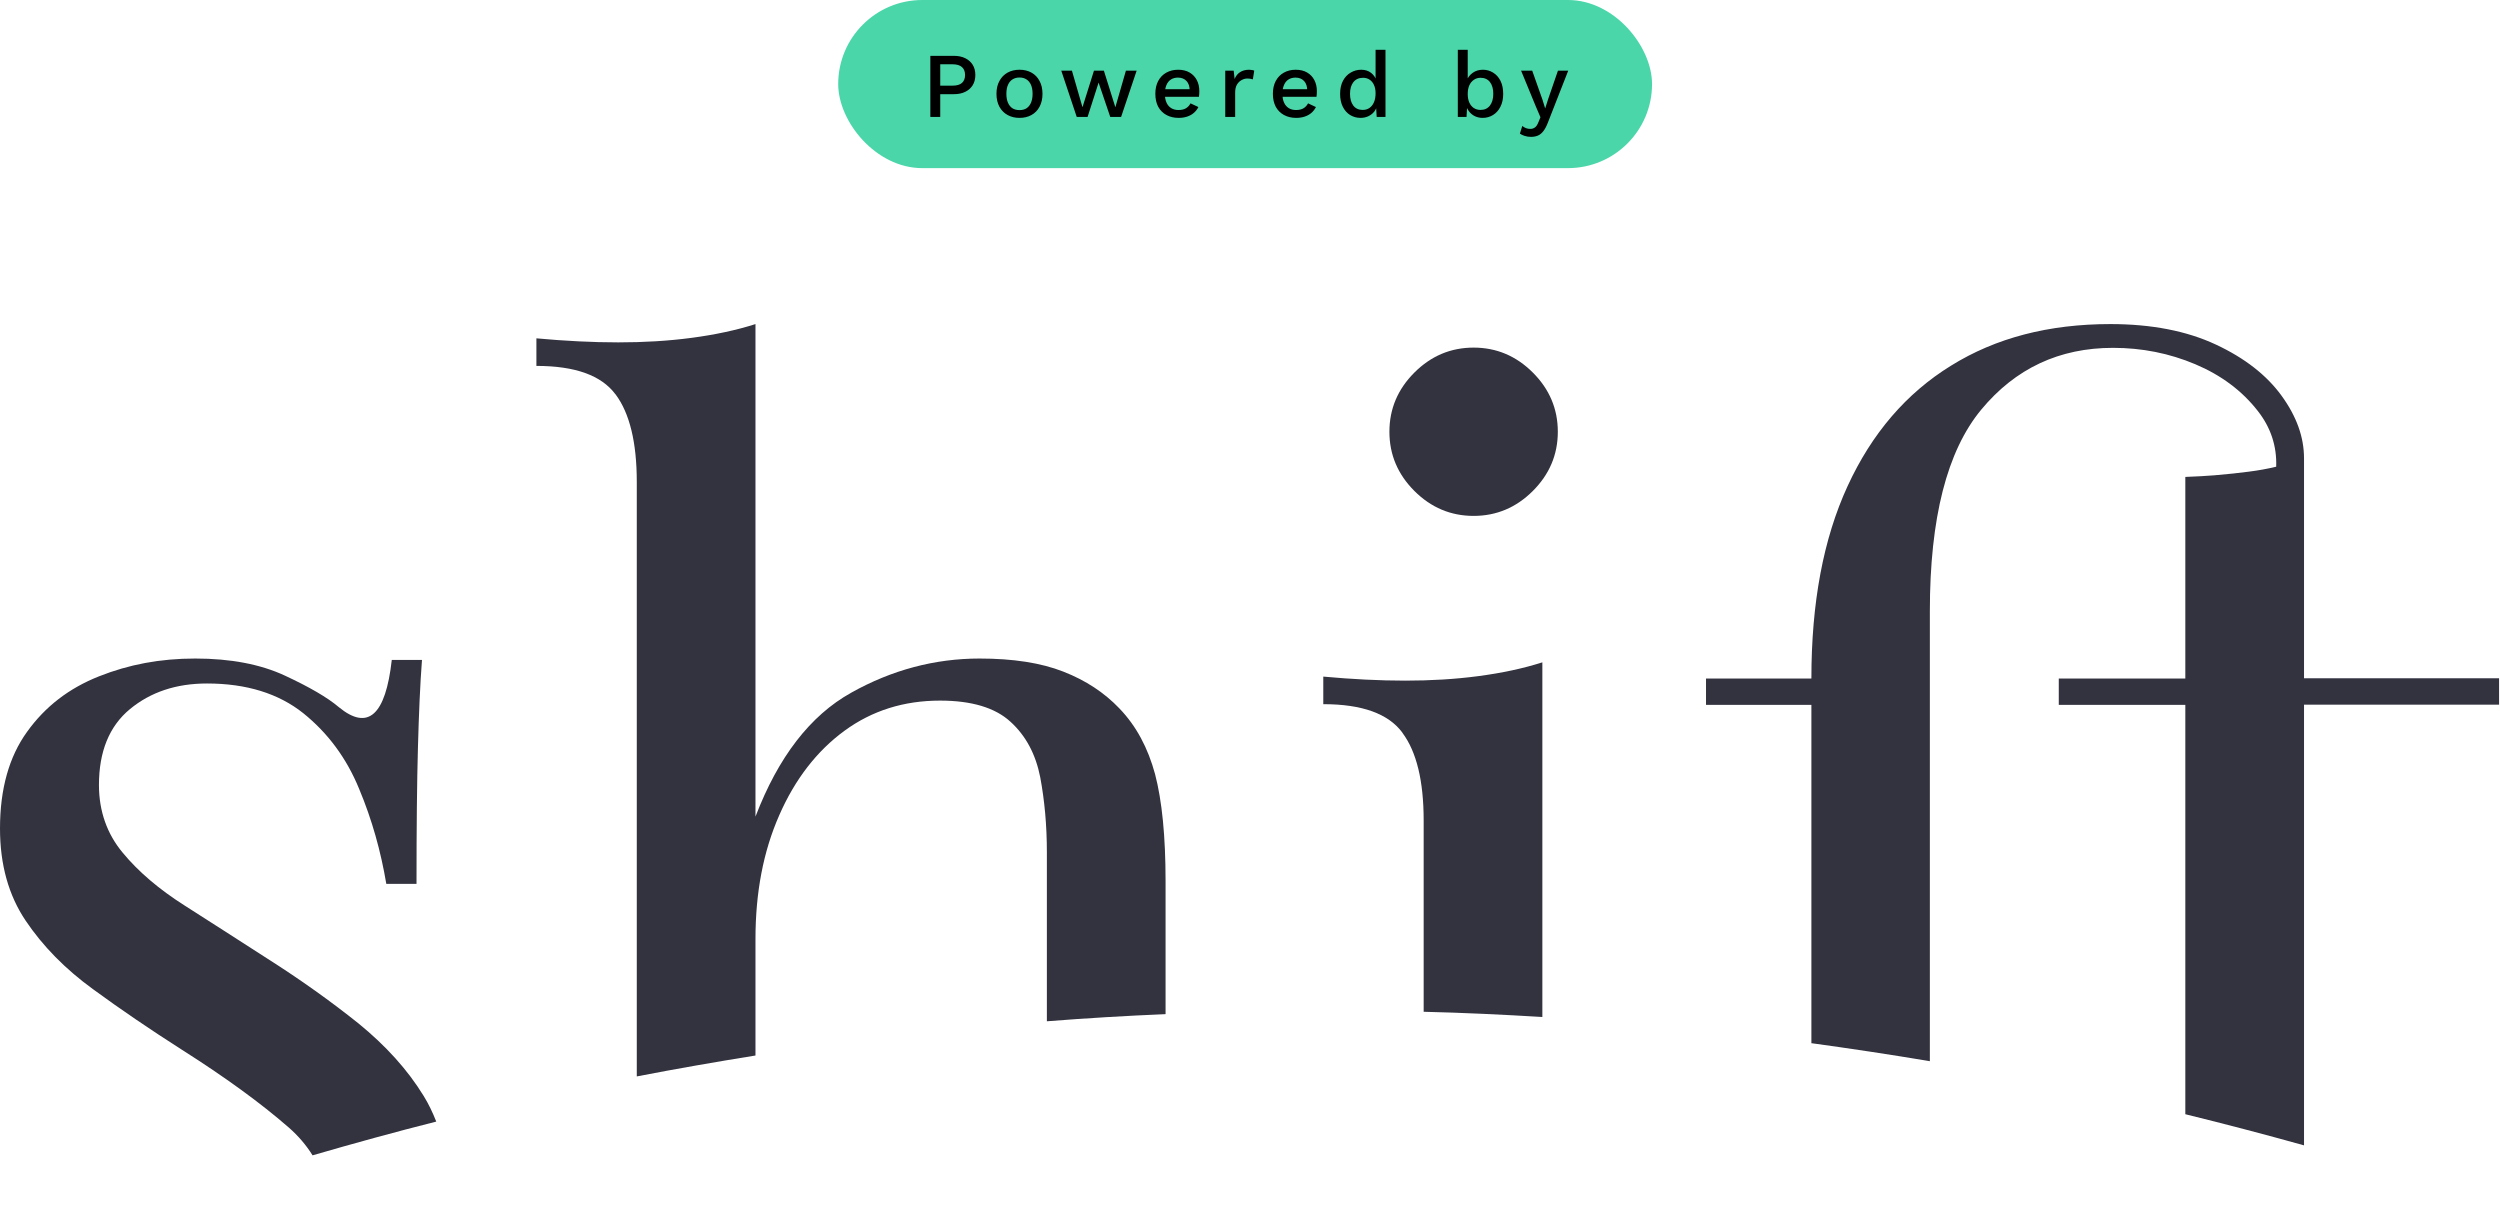
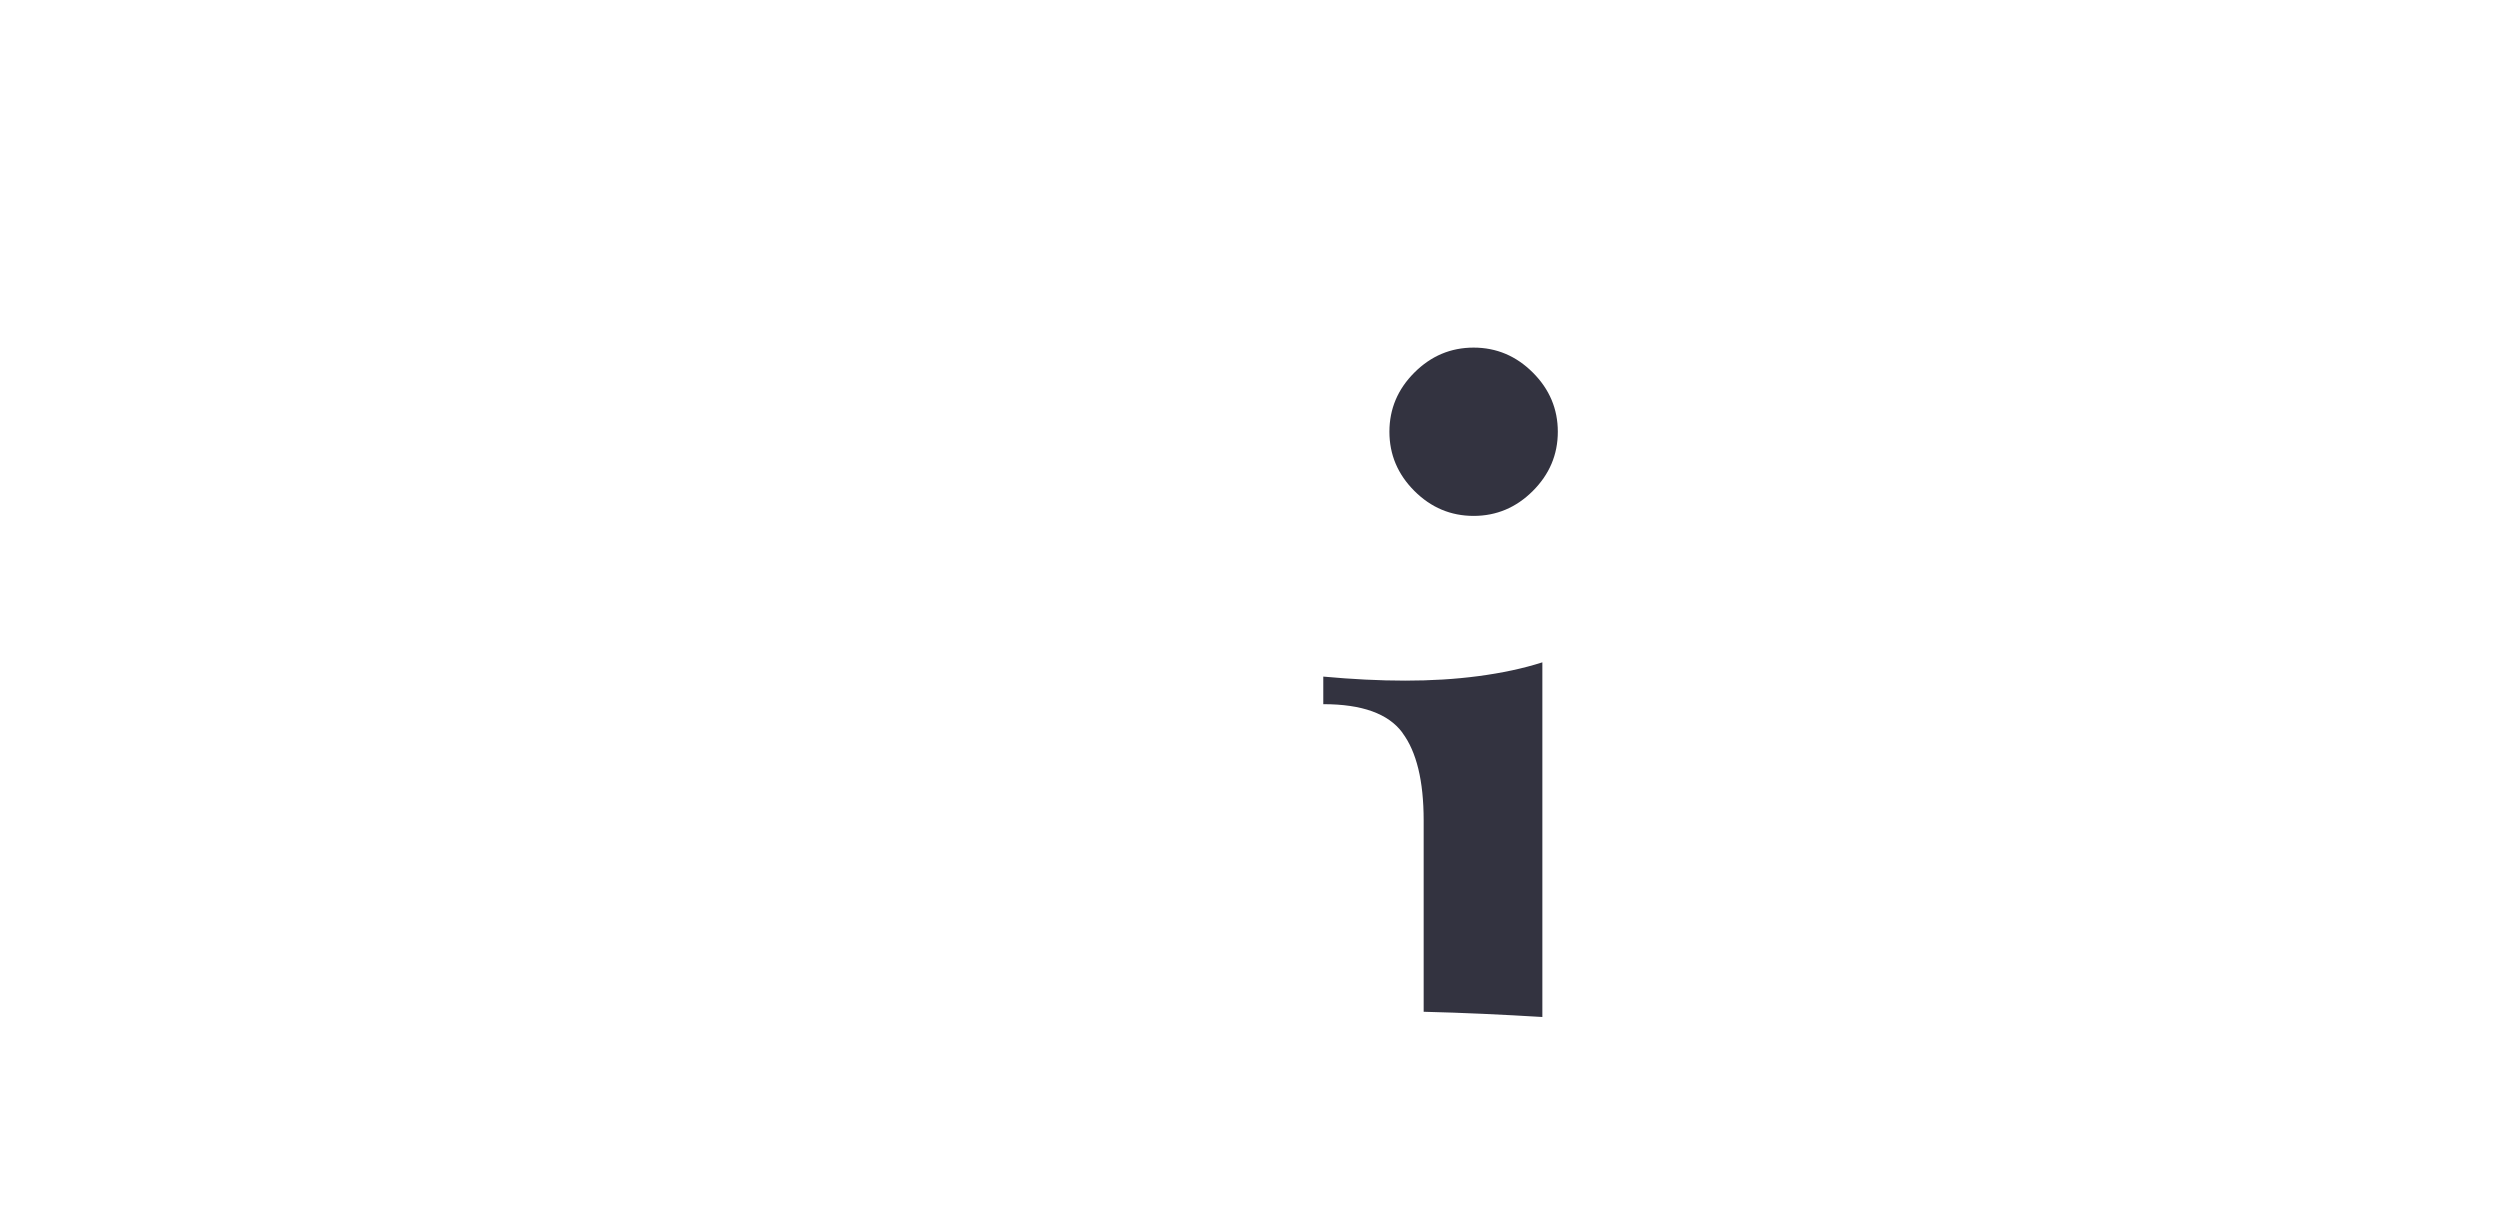
<svg xmlns="http://www.w3.org/2000/svg" width="1026" height="495" viewBox="0 0 1026 495" fill="none">
  <path d="M604.771 142.658C595.4 142.658 587.297 146.072 580.463 152.901C573.63 159.73 570.214 167.827 570.214 177.192C570.214 186.558 573.63 194.655 580.463 201.484C587.297 208.313 595.4 211.727 604.771 211.727C614.144 211.727 622.246 208.313 629.079 201.484C635.914 194.655 639.33 186.558 639.33 177.192C639.33 167.827 635.914 159.73 629.079 152.901C622.246 146.072 614.144 142.658 604.771 142.658Z" fill="#333340" />
-   <path d="M38.17 405.962C49.495 414.254 61.697 422.546 74.681 430.838C92.351 442.057 106.994 452.691 118.514 462.738C122.419 466.154 125.738 470.055 128.276 474.153C145.067 469.275 162.053 464.592 179.04 460.3C177.576 456.592 175.916 453.081 173.866 449.764C167.227 438.936 158.246 429.082 147.117 420.01C135.891 411.033 123.492 402.156 109.825 393.474C97.525 385.572 86.201 378.255 75.755 371.621C65.309 364.988 56.816 357.769 50.373 349.964C43.93 342.257 40.611 332.892 40.611 322.161C40.611 308.503 44.809 298.064 53.302 291.04C61.795 284.017 72.338 280.505 84.932 280.505C101.137 280.505 114.316 284.602 124.469 292.699C134.524 300.796 142.236 311.137 147.41 323.818C152.682 336.404 156.294 349.379 158.539 362.744H170.937C170.937 339.33 171.132 320.697 171.523 306.747C171.913 292.894 172.401 280.895 173.182 270.846H160.784C158.246 293.576 151.022 300.016 139.112 290.26C134.426 286.261 127.007 281.968 116.952 277.284C106.897 272.603 94.596 270.261 80.148 270.261C65.7 270.261 52.911 272.7 40.611 277.577C28.311 282.455 18.548 289.967 11.129 300.308C3.71 310.552 0 323.818 0 340.013C0 354.842 3.514 367.426 10.543 377.865C17.572 388.303 26.748 397.67 38.17 405.962Z" fill="#333340" />
-   <path d="M252.647 161.877C258.406 169.583 261.337 181.583 261.337 197.777V441.765C277.443 438.643 293.746 435.814 310.049 433.18V385.377C310.049 366.256 313.272 349.379 319.812 334.551C326.254 319.819 335.237 308.211 346.561 299.918C357.885 291.626 370.966 287.528 385.804 287.528C398.788 287.528 408.454 290.455 414.701 296.21C421.046 301.968 425.05 309.575 426.903 318.942C428.661 328.306 429.637 338.55 429.637 349.769V419.132C445.744 417.863 462.047 416.888 478.35 416.204V361.573C478.35 343.233 476.887 328.599 474.056 317.77C471.128 306.941 466.344 297.967 459.412 290.747C453.262 284.309 445.647 279.236 436.374 275.627C427.196 272.018 415.677 270.261 402.01 270.261C383.656 270.261 365.987 274.944 349.294 284.309C332.503 293.675 319.422 310.65 310.049 335.136V133C302.143 135.536 293.356 137.39 283.789 138.658C274.222 139.927 264.265 140.512 253.722 140.512C243.178 140.512 231.757 139.927 220.138 138.853V150.17C236.051 150.17 246.79 154.072 252.549 161.779L252.647 161.877Z" fill="#333340" />
  <path d="M575.583 300.796C581.343 308.503 584.271 320.502 584.271 336.696V415.229C600.574 415.619 616.78 416.399 632.985 417.375V271.821C625.077 274.358 616.292 276.212 606.724 277.479C597.158 278.748 587.2 279.333 576.656 279.333C566.113 279.333 554.691 278.748 543.075 277.674V288.992C558.987 288.992 569.726 292.894 575.486 300.601L575.583 300.796Z" fill="#333340" />
-   <path d="M743.298 428.107C759.601 430.351 775.806 432.79 792.011 435.521V250.848C792.011 212.606 799.041 185.095 813.098 168.12C827.156 151.145 845.215 142.756 867.182 142.756C879.091 142.756 890.317 144.999 900.958 149.487C911.599 153.975 920.19 160.413 926.632 168.705C931.904 175.437 934.442 183.046 934.15 191.534C930.538 192.411 926.73 193.094 922.826 193.582C914.528 194.655 905.84 195.436 896.857 195.728V278.456H844.922V289.285H896.857V457.276C913.16 461.275 929.463 465.569 945.571 470.055V289.187H1025.62V278.358H945.571V188.119C945.571 179.437 942.545 170.949 936.395 162.462C930.245 153.975 921.263 146.95 909.354 141.39C897.444 135.829 882.995 133 866.107 133C840.823 133 819.053 138.658 800.7 150.072C782.346 161.389 768.191 177.876 758.235 199.533C748.277 221.191 743.395 247.433 743.395 278.456H700.148V289.285H743.395V428.204L743.298 428.107Z" fill="#333340" />
-   <rect x="344" width="334" height="69" rx="34.5" fill="#4AD6A9" />
-   <path d="M391.463 22.92C393.262 22.92 394.807 23.237 396.099 23.87C397.416 24.503 398.442 25.403 399.177 26.568C399.912 27.733 400.279 29.139 400.279 30.786C400.279 32.407 399.912 33.813 399.177 35.004C398.442 36.169 397.416 37.069 396.099 37.702C394.807 38.335 393.262 38.652 391.463 38.652H385.877V48H381.811V22.92H391.463ZM390.817 35.156C392.616 35.156 393.933 34.789 394.769 34.054C395.63 33.294 396.061 32.205 396.061 30.786C396.061 29.342 395.63 28.253 394.769 27.518C393.933 26.758 392.616 26.378 390.817 26.378H385.877V35.156H390.817ZM418.413 28.62C420.262 28.62 421.896 29.013 423.315 29.798C424.734 30.583 425.836 31.723 426.621 33.218C427.432 34.687 427.837 36.448 427.837 38.5C427.837 40.552 427.432 42.325 426.621 43.82C425.836 45.289 424.734 46.417 423.315 47.202C421.896 47.987 420.262 48.38 418.413 48.38C416.564 48.38 414.93 47.987 413.511 47.202C412.092 46.417 410.978 45.289 410.167 43.82C409.356 42.325 408.951 40.552 408.951 38.5C408.951 36.448 409.356 34.687 410.167 33.218C410.978 31.723 412.092 30.583 413.511 29.798C414.93 29.013 416.564 28.62 418.413 28.62ZM418.413 31.812C417.273 31.812 416.298 32.078 415.487 32.61C414.702 33.117 414.094 33.864 413.663 34.852C413.232 35.84 413.017 37.056 413.017 38.5C413.017 39.919 413.232 41.135 413.663 42.148C414.094 43.136 414.702 43.896 415.487 44.428C416.298 44.935 417.273 45.188 418.413 45.188C419.553 45.188 420.516 44.935 421.301 44.428C422.086 43.896 422.694 43.136 423.125 42.148C423.556 41.135 423.771 39.919 423.771 38.5C423.771 37.056 423.556 35.84 423.125 34.852C422.694 33.864 422.086 33.117 421.301 32.61C420.516 32.078 419.553 31.812 418.413 31.812ZM462.073 29H466.481L460.097 48H455.651L450.863 33.902L446.341 48H441.895L435.549 29H439.919L444.251 44.01L448.963 29H453.029L457.741 44.01L462.073 29ZM483.727 48.38C481.827 48.38 480.155 47.987 478.711 47.202C477.267 46.417 476.139 45.289 475.329 43.82C474.543 42.325 474.151 40.552 474.151 38.5C474.151 36.448 474.543 34.687 475.329 33.218C476.139 31.723 477.254 30.583 478.673 29.798C480.091 29.013 481.7 28.62 483.499 28.62C485.348 28.62 486.919 29 488.211 29.76C489.503 30.52 490.491 31.559 491.175 32.876C491.859 34.193 492.201 35.688 492.201 37.36C492.201 37.816 492.188 38.247 492.163 38.652C492.137 39.057 492.099 39.412 492.049 39.716H476.773V36.6H490.263L488.249 37.208C488.249 35.485 487.818 34.168 486.957 33.256C486.095 32.319 484.917 31.85 483.423 31.85C482.333 31.85 481.383 32.103 480.573 32.61C479.762 33.117 479.141 33.877 478.711 34.89C478.28 35.878 478.065 37.094 478.065 38.538C478.065 39.957 478.293 41.16 478.749 42.148C479.205 43.136 479.851 43.883 480.687 44.39C481.523 44.897 482.511 45.15 483.651 45.15C484.917 45.15 485.943 44.909 486.729 44.428C487.514 43.947 488.135 43.275 488.591 42.414L491.821 43.934C491.365 44.846 490.744 45.644 489.959 46.328C489.199 46.987 488.287 47.493 487.223 47.848C486.159 48.203 484.993 48.38 483.727 48.38ZM502.845 48V29H506.303L506.683 32.42C507.19 31.179 507.937 30.241 508.925 29.608C509.939 28.949 511.18 28.62 512.649 28.62C513.029 28.62 513.409 28.658 513.789 28.734C514.169 28.785 514.486 28.873 514.739 29L514.169 32.572C513.891 32.471 513.574 32.395 513.219 32.344C512.89 32.268 512.434 32.23 511.851 32.23C511.066 32.23 510.293 32.445 509.533 32.876C508.773 33.281 508.14 33.902 507.633 34.738C507.152 35.574 506.911 36.638 506.911 37.93V48H502.845ZM531.967 48.38C530.067 48.38 528.395 47.987 526.951 47.202C525.507 46.417 524.38 45.289 523.569 43.82C522.784 42.325 522.391 40.552 522.391 38.5C522.391 36.448 522.784 34.687 523.569 33.218C524.38 31.723 525.495 30.583 526.913 29.798C528.332 29.013 529.941 28.62 531.739 28.62C533.589 28.62 535.159 29 536.451 29.76C537.743 30.52 538.731 31.559 539.415 32.876C540.099 34.193 540.441 35.688 540.441 37.36C540.441 37.816 540.429 38.247 540.403 38.652C540.378 39.057 540.34 39.412 540.289 39.716H525.013V36.6H538.503L536.489 37.208C536.489 35.485 536.059 34.168 535.197 33.256C534.336 32.319 533.158 31.85 531.663 31.85C530.574 31.85 529.624 32.103 528.813 32.61C528.003 33.117 527.382 33.877 526.951 34.89C526.521 35.878 526.305 37.094 526.305 38.538C526.305 39.957 526.533 41.16 526.989 42.148C527.445 43.136 528.091 43.883 528.927 44.39C529.763 44.897 530.751 45.15 531.891 45.15C533.158 45.15 534.184 44.909 534.969 44.428C535.755 43.947 536.375 43.275 536.831 42.414L540.061 43.934C539.605 44.846 538.985 45.644 538.199 46.328C537.439 46.987 536.527 47.493 535.463 47.848C534.399 48.203 533.234 48.38 531.967 48.38ZM558.382 48.38C556.811 48.38 555.38 47.987 554.088 47.202C552.821 46.417 551.821 45.289 551.086 43.82C550.351 42.351 549.984 40.59 549.984 38.538C549.984 36.41 550.377 34.611 551.162 33.142C551.947 31.673 552.999 30.558 554.316 29.798C555.633 29.013 557.077 28.62 558.648 28.62C560.269 28.62 561.637 29.063 562.752 29.95C563.867 30.837 564.614 31.989 564.994 33.408L564.538 33.826V20.45H568.604V48H564.994L564.69 42.832L565.222 42.87C565.045 44.01 564.627 44.998 563.968 45.834C563.309 46.645 562.486 47.278 561.498 47.734C560.535 48.165 559.497 48.38 558.382 48.38ZM559.256 45.112C560.345 45.112 561.283 44.833 562.068 44.276C562.853 43.719 563.461 42.933 563.892 41.92C564.323 40.907 564.538 39.691 564.538 38.272C564.538 36.955 564.323 35.827 563.892 34.89C563.461 33.927 562.853 33.193 562.068 32.686C561.308 32.179 560.421 31.926 559.408 31.926C557.711 31.926 556.393 32.509 555.456 33.674C554.519 34.839 554.05 36.448 554.05 38.5C554.05 40.552 554.506 42.173 555.418 43.364C556.33 44.529 557.609 45.112 559.256 45.112ZM608.472 48.38C607.357 48.38 606.331 48.165 605.394 47.734C604.482 47.303 603.709 46.708 603.076 45.948C602.442 45.163 601.974 44.289 601.67 43.326L602.164 42.68L601.86 48H598.288V20.45H602.354V33.788L601.898 33.142C602.379 31.825 603.202 30.748 604.368 29.912C605.533 29.051 606.939 28.62 608.586 28.62C610.106 28.62 611.499 29.013 612.766 29.798C614.058 30.583 615.071 31.711 615.806 33.18C616.54 34.649 616.908 36.435 616.908 38.538C616.908 40.59 616.528 42.351 615.768 43.82C615.033 45.289 614.02 46.417 612.728 47.202C611.461 47.987 610.042 48.38 608.472 48.38ZM607.598 45.112C609.244 45.112 610.524 44.529 611.436 43.364C612.373 42.173 612.842 40.552 612.842 38.5C612.842 36.448 612.386 34.839 611.474 33.674C610.562 32.509 609.282 31.926 607.636 31.926C606.572 31.926 605.647 32.205 604.862 32.762C604.076 33.294 603.456 34.054 603 35.042C602.569 36.03 602.354 37.208 602.354 38.576C602.354 39.919 602.569 41.084 603 42.072C603.43 43.035 604.038 43.782 604.824 44.314C605.634 44.846 606.559 45.112 607.598 45.112ZM643.599 29L635.277 50.242C634.719 51.711 634.111 52.877 633.453 53.738C632.819 54.599 632.085 55.22 631.249 55.6C630.413 55.98 629.437 56.17 628.323 56.17C627.411 56.17 626.562 56.043 625.777 55.79C625.017 55.562 624.345 55.245 623.763 54.84L624.751 51.686C625.232 52.091 625.739 52.395 626.271 52.598C626.828 52.801 627.423 52.902 628.057 52.902C628.741 52.902 629.349 52.712 629.881 52.332C630.438 51.977 630.932 51.255 631.363 50.166L632.199 48.114L630.185 43.402L624.257 29H628.817L633.035 40.932L634.137 44.504L635.391 40.59L639.381 29H643.599Z" fill="black" />
</svg>